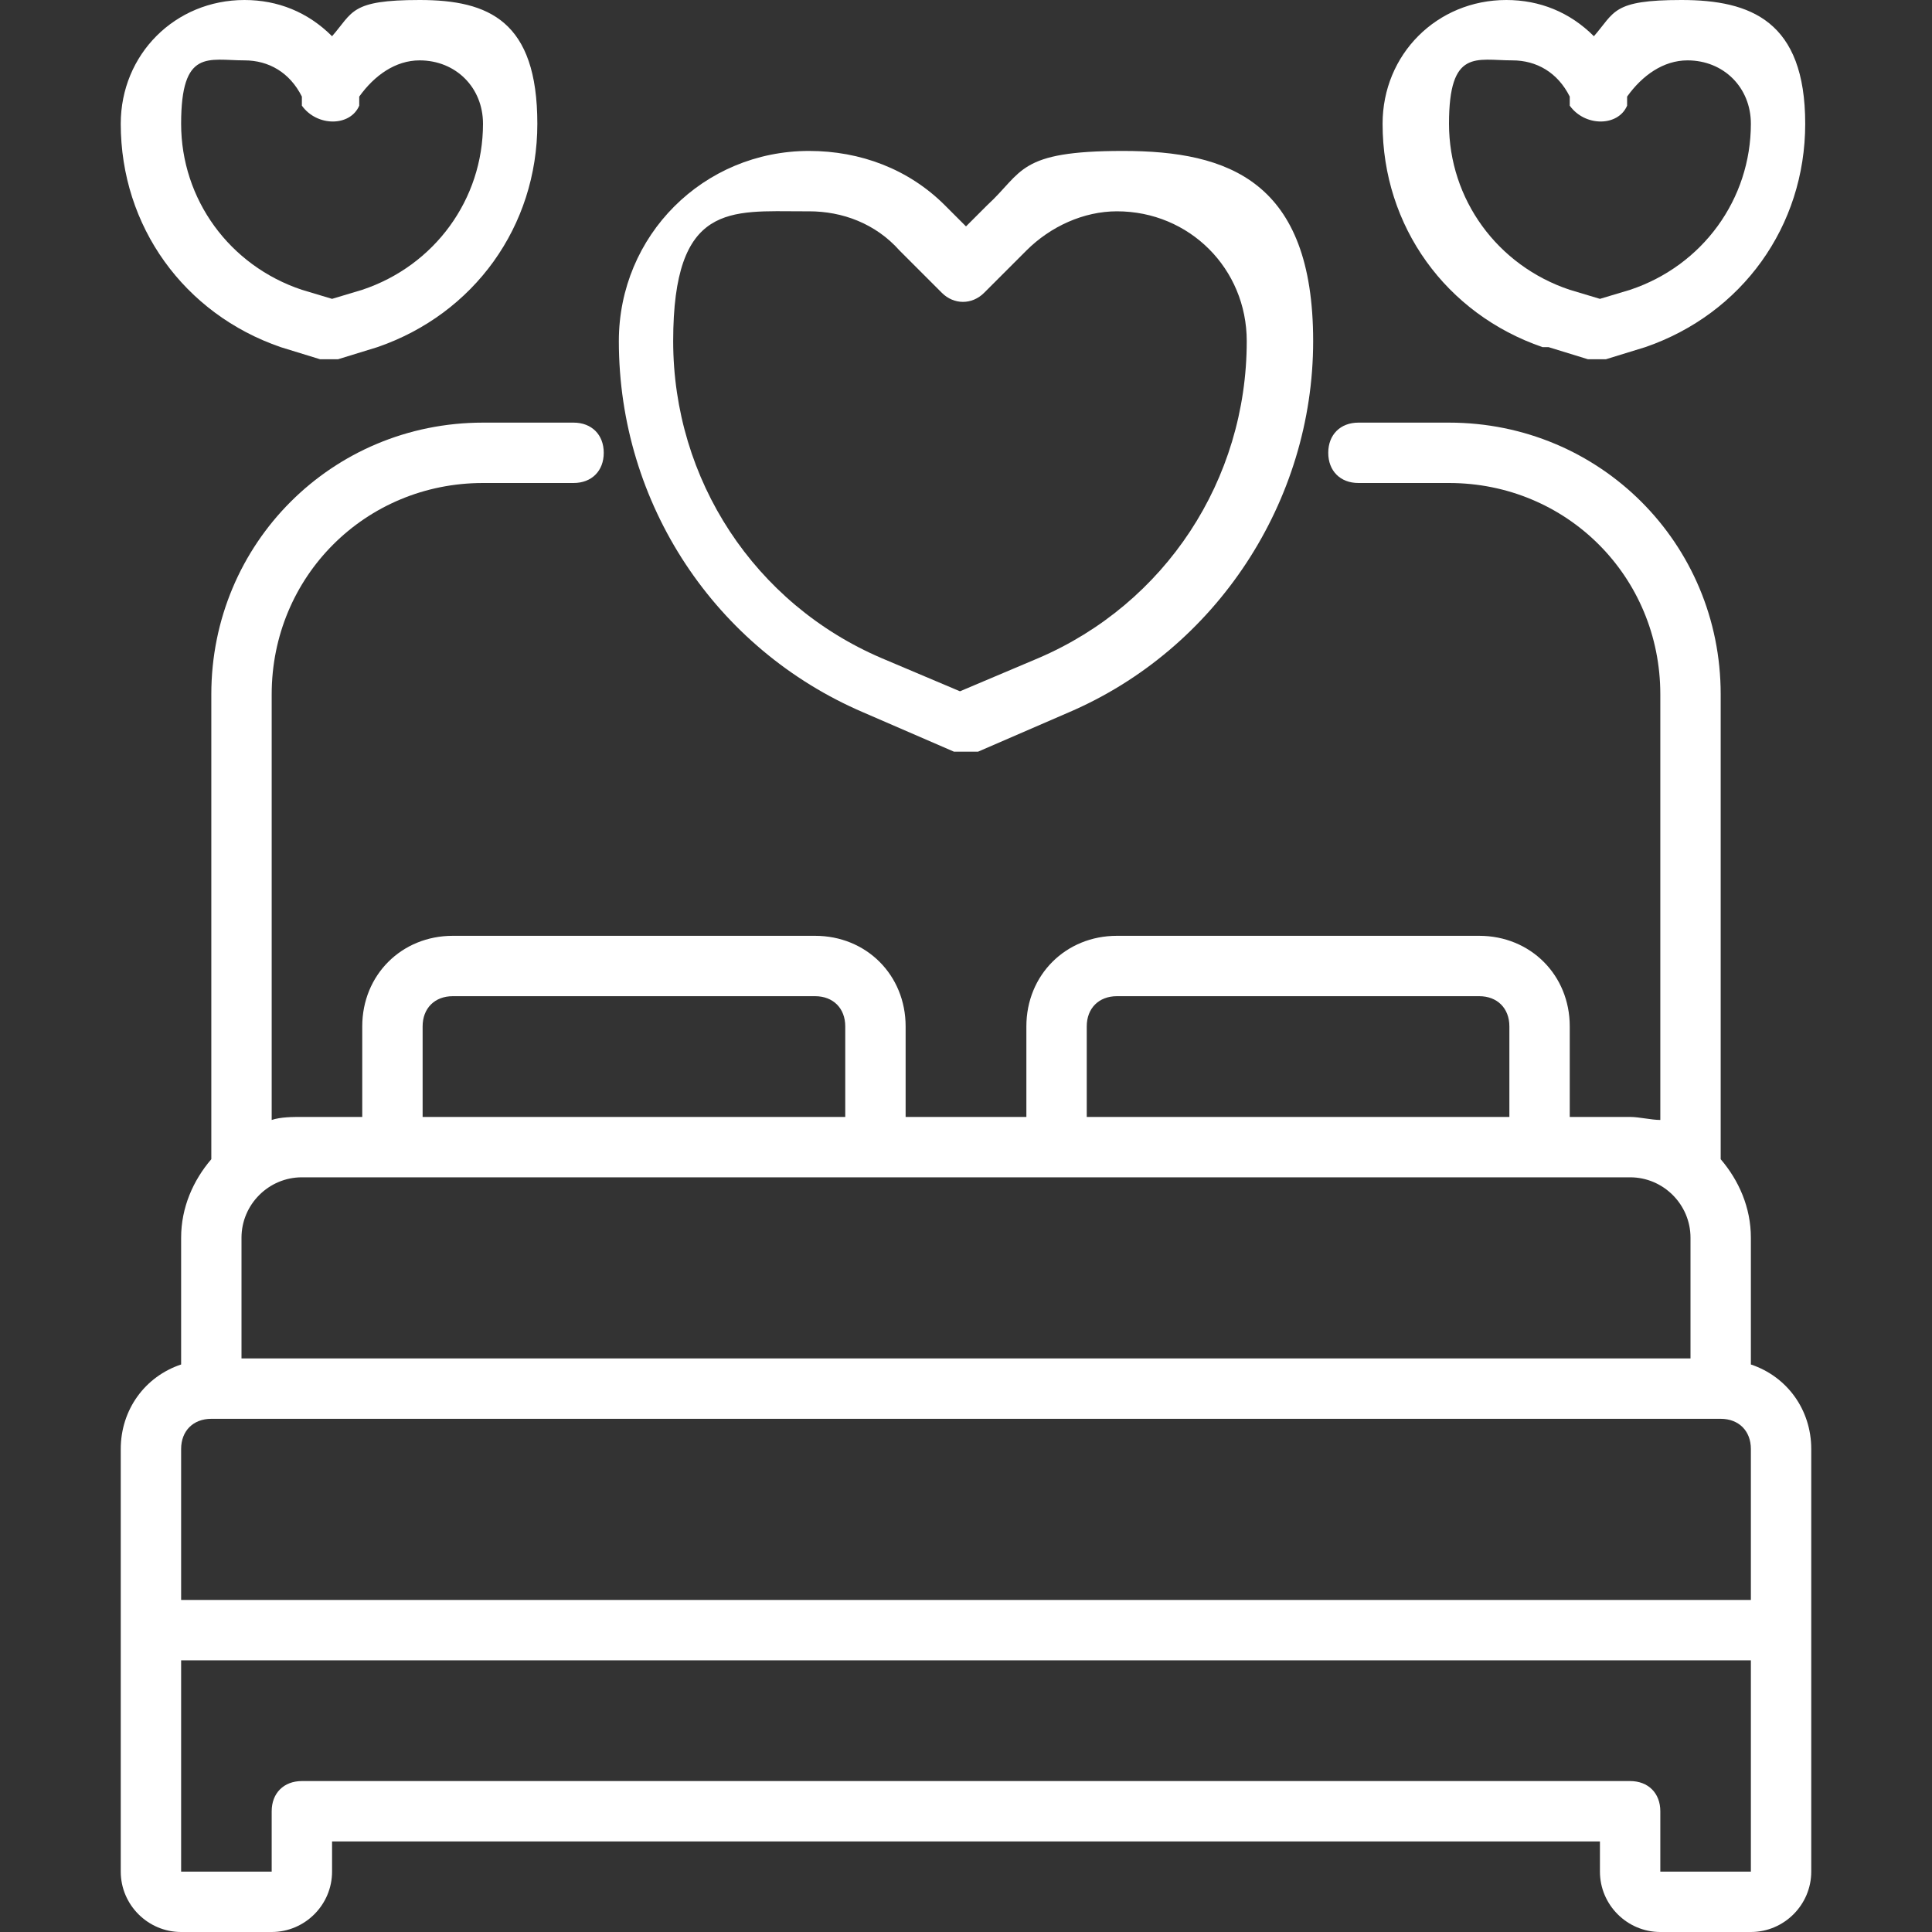
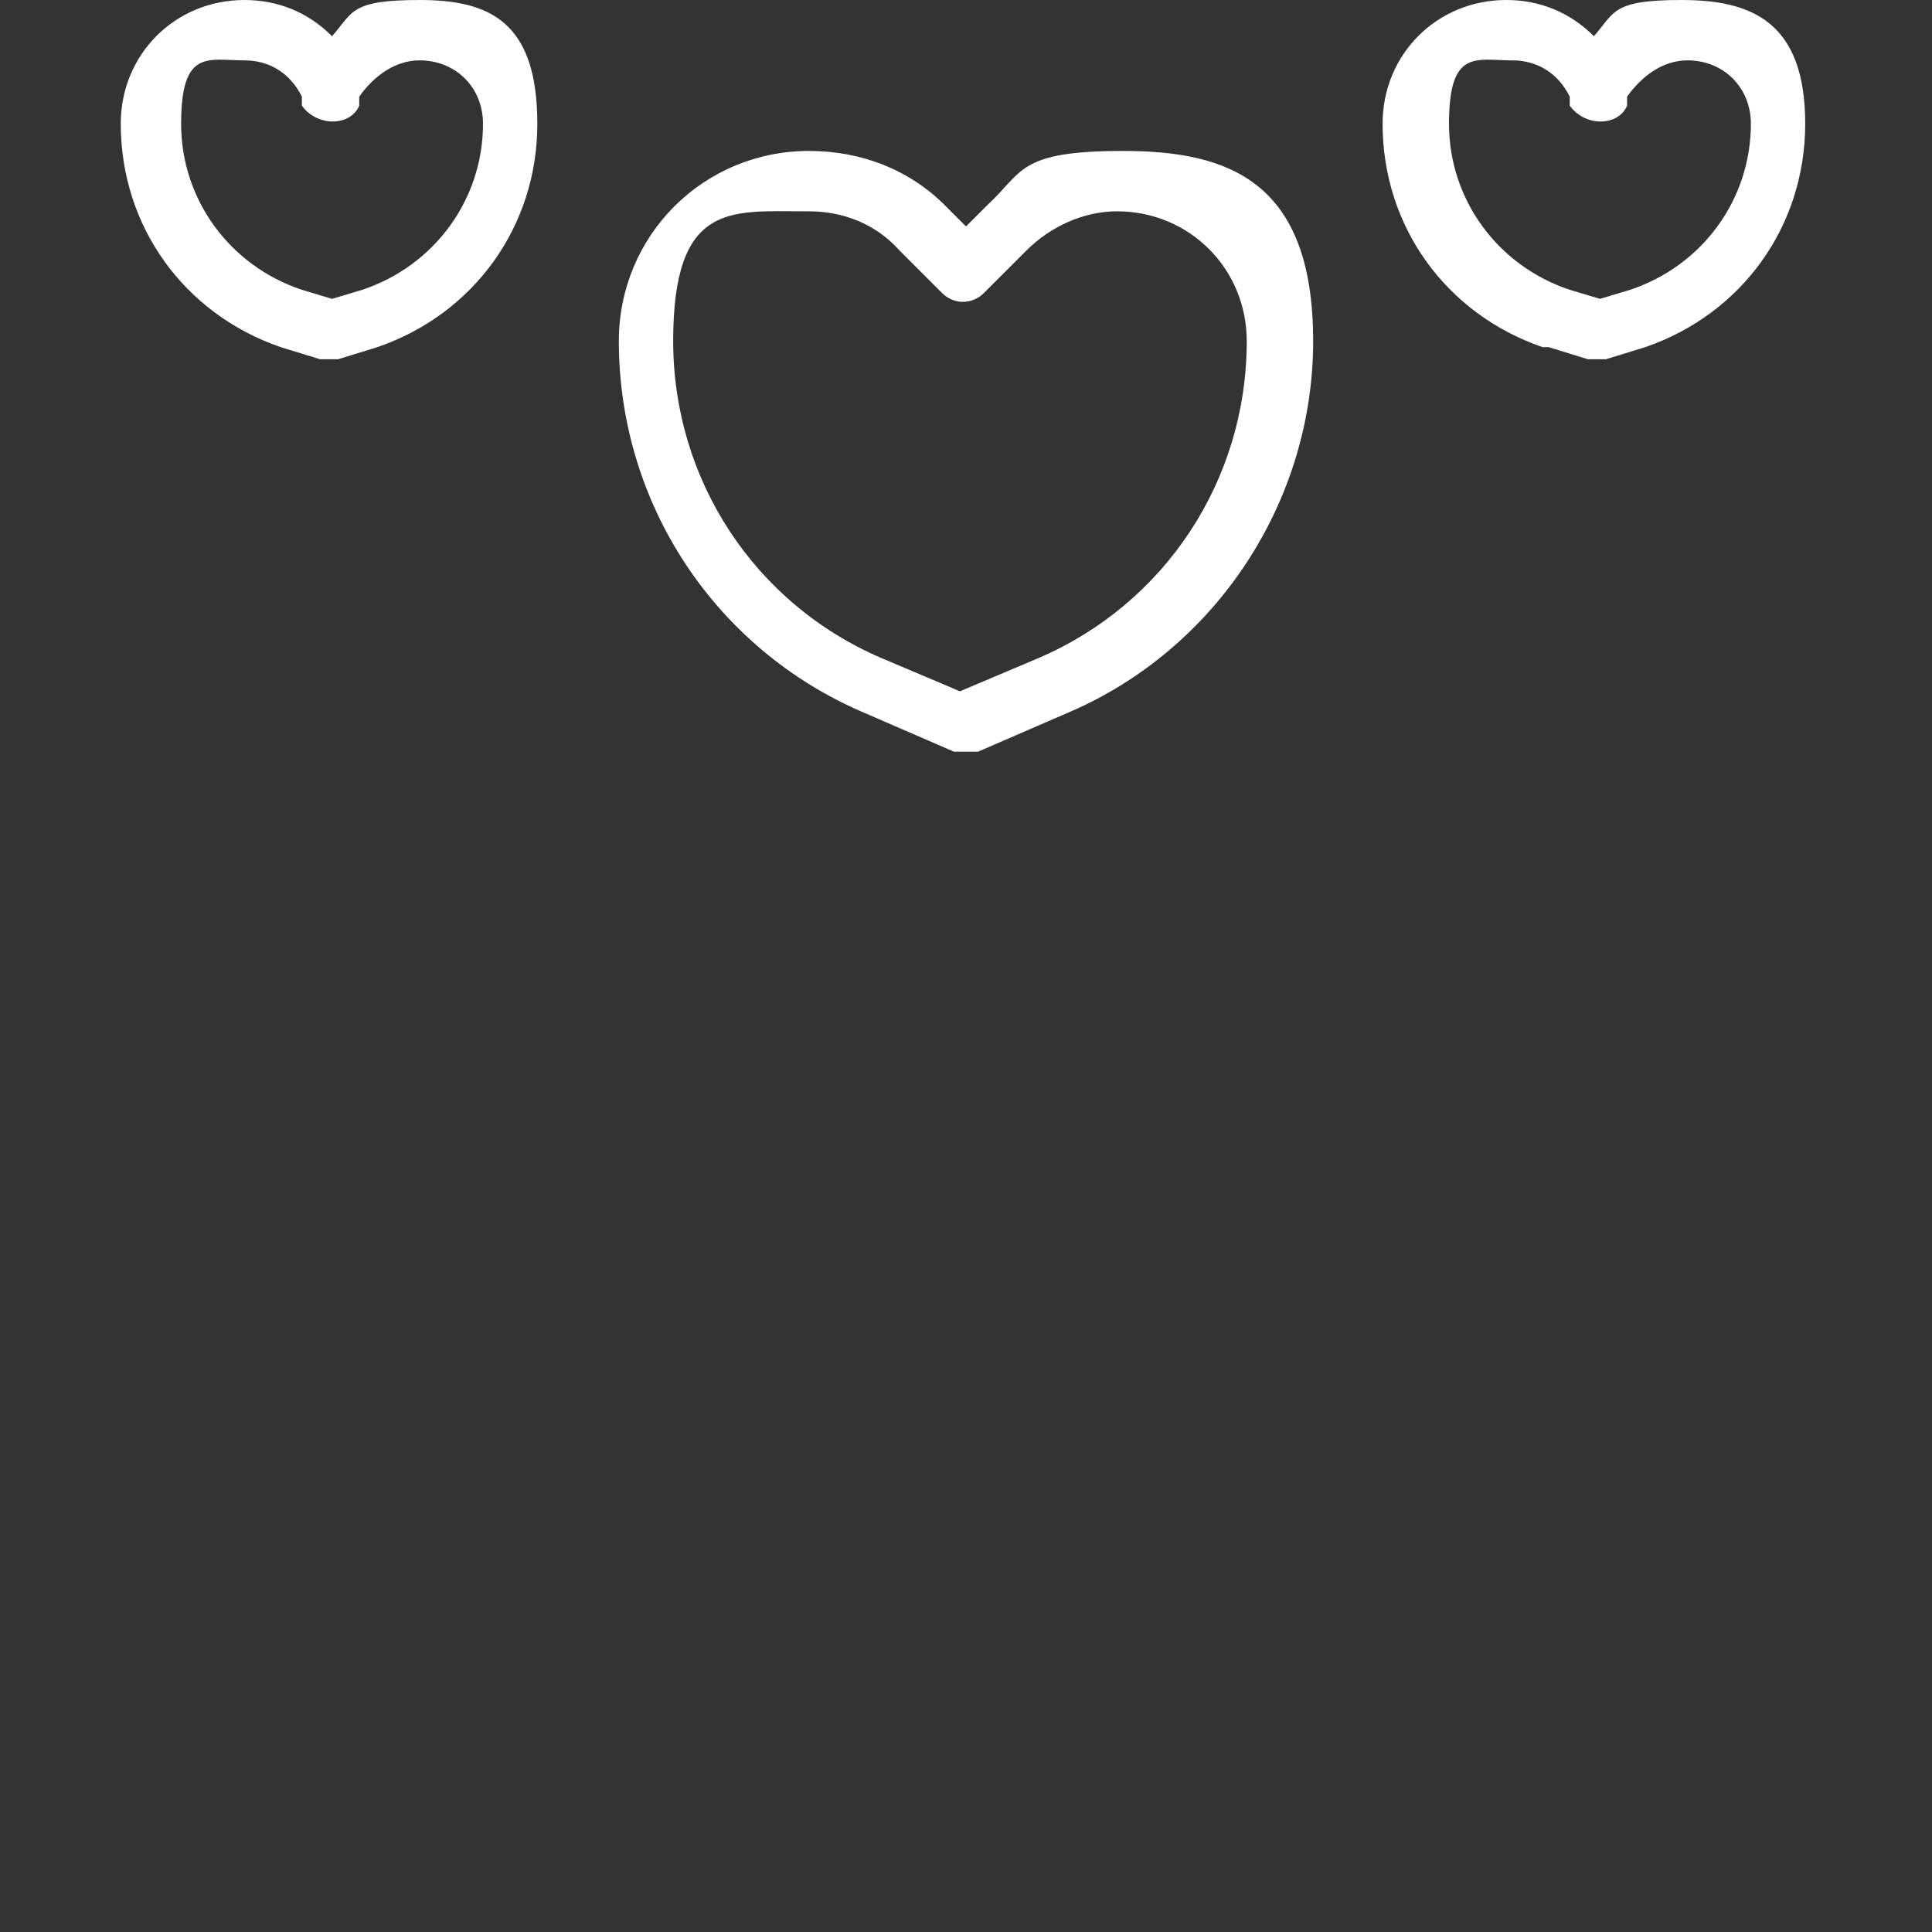
<svg xmlns="http://www.w3.org/2000/svg" id="Double_Bed" version="1.1" viewBox="0 0 64 64">
  <rect x="0" y="0" width="64" height="64" fill="#333333" stroke="none" />
  <defs>
    <style>
      .st0 {
        fill: #fff;
      }
    </style>
  </defs>
  <path class="st0" d="M28.6,23.6l3,1.3c.1,0,.3,0,.4,0s.3,0,.4,0l3-1.3c4.9-2.1,8.1-7,8.1-12.3s-2.8-6.3-6.3-6.3-3.3.7-4.5,1.8l-.7.7-.7-.7c-1.2-1.2-2.8-1.8-4.5-1.8-3.5,0-6.3,2.8-6.3,6.3,0,5.4,3.2,10.2,8.1,12.3ZM26.8,7c1.1,0,2.2.4,3,1.3l1.4,1.4c.4.4,1,.4,1.4,0l1.4-1.4c.8-.8,1.9-1.3,3-1.3,2.4,0,4.3,1.9,4.3,4.3,0,4.6-2.7,8.7-6.9,10.5l-2.6,1.1-2.6-1.1c-4.2-1.8-6.9-5.9-6.9-10.5s1.9-4.3,4.3-4.3Z" />
  <path class="st0" d="M9.3,11.5l1.3.4c.1,0,.2,0,.3,0s.2,0,.3,0l1.3-.4c3.2-1.1,5.3-4,5.3-7.4S16.2,0,13.9,0s-2.2.4-2.9,1.2c-.8-.8-1.8-1.2-2.9-1.2-2.3,0-4.1,1.8-4.1,4.1,0,3.4,2.1,6.3,5.3,7.4ZM8.1,2c.8,0,1.5.4,1.9,1.2v.3c.5.7,1.6.7,1.9,0v-.3c.5-.7,1.2-1.2,2-1.2,1.2,0,2.1.9,2.1,2.1,0,2.5-1.6,4.7-4,5.5l-1,.3-1-.3c-2.4-.8-4-3-4-5.5s.9-2.1,2.1-2.1Z" />
  <path class="st0" d="M51.3,11.5l1.3.4c.1,0,.2,0,.3,0s.2,0,.3,0l1.3-.4c3.2-1.1,5.3-4,5.3-7.4s-1.8-4.1-4.1-4.1-2.2.4-2.9,1.2c-.8-.8-1.8-1.2-2.9-1.2-2.3,0-4.1,1.8-4.1,4.1,0,3.4,2.1,6.3,5.3,7.4ZM50.1,2c.8,0,1.5.4,1.9,1.2v.3c.5.7,1.6.7,1.9,0v-.3c.5-.7,1.2-1.2,2-1.2,1.2,0,2.1.9,2.1,2.1,0,2.5-1.6,4.7-4,5.5l-1,.3-1-.3c-2.4-.8-4-3-4-5.5s.9-2.1,2.1-2.1Z" />
-   <path class="st0" d="M58,45.2v-4.2c0-1-.4-1.9-1-2.6v-15.4c0-5-4-9-9-9h-3c-.6,0-1,.4-1,1s.4,1,1,1h3c3.9,0,7,3.1,7,7v14.1c-.3,0-.7-.1-1-.1h-2v-3c0-1.7-1.3-3-3-3h-12c-1.7,0-3,1.3-3,3v3h-4v-3c0-1.7-1.3-3-3-3h-12c-1.7,0-3,1.3-3,3v3h-2c-.3,0-.7,0-1,.1v-14.1c0-3.9,3.1-7,7-7h3c.6,0,1-.4,1-1s-.4-1-1-1h-3c-5,0-9,4-9,9v15.4c-.6.7-1,1.6-1,2.6v4.2c-1.2.4-2,1.5-2,2.8v14c0,1.1.9,2,2,2h3c1.1,0,2-.9,2-2v-1h42v1c0,1.1.9,2,2,2h3c1.1,0,2-.9,2-2v-14c0-1.3-.8-2.4-2-2.8ZM36,34c0-.6.4-1,1-1h12c.6,0,1,.4,1,1v3h-14v-3ZM14,34c0-.6.4-1,1-1h12c.6,0,1,.4,1,1v3h-14v-3ZM54,39c1.1,0,2,.9,2,2v4H8v-4c0-1.1.9-2,2-2h44ZM6,48c0-.6.4-1,1-1h50c.6,0,1,.4,1,1v5H6v-5ZM58,62h-3v-2c0-.6-.4-1-1-1H10c-.6,0-1,.4-1,1v2h-3v-7h52v7Z" />
</svg>